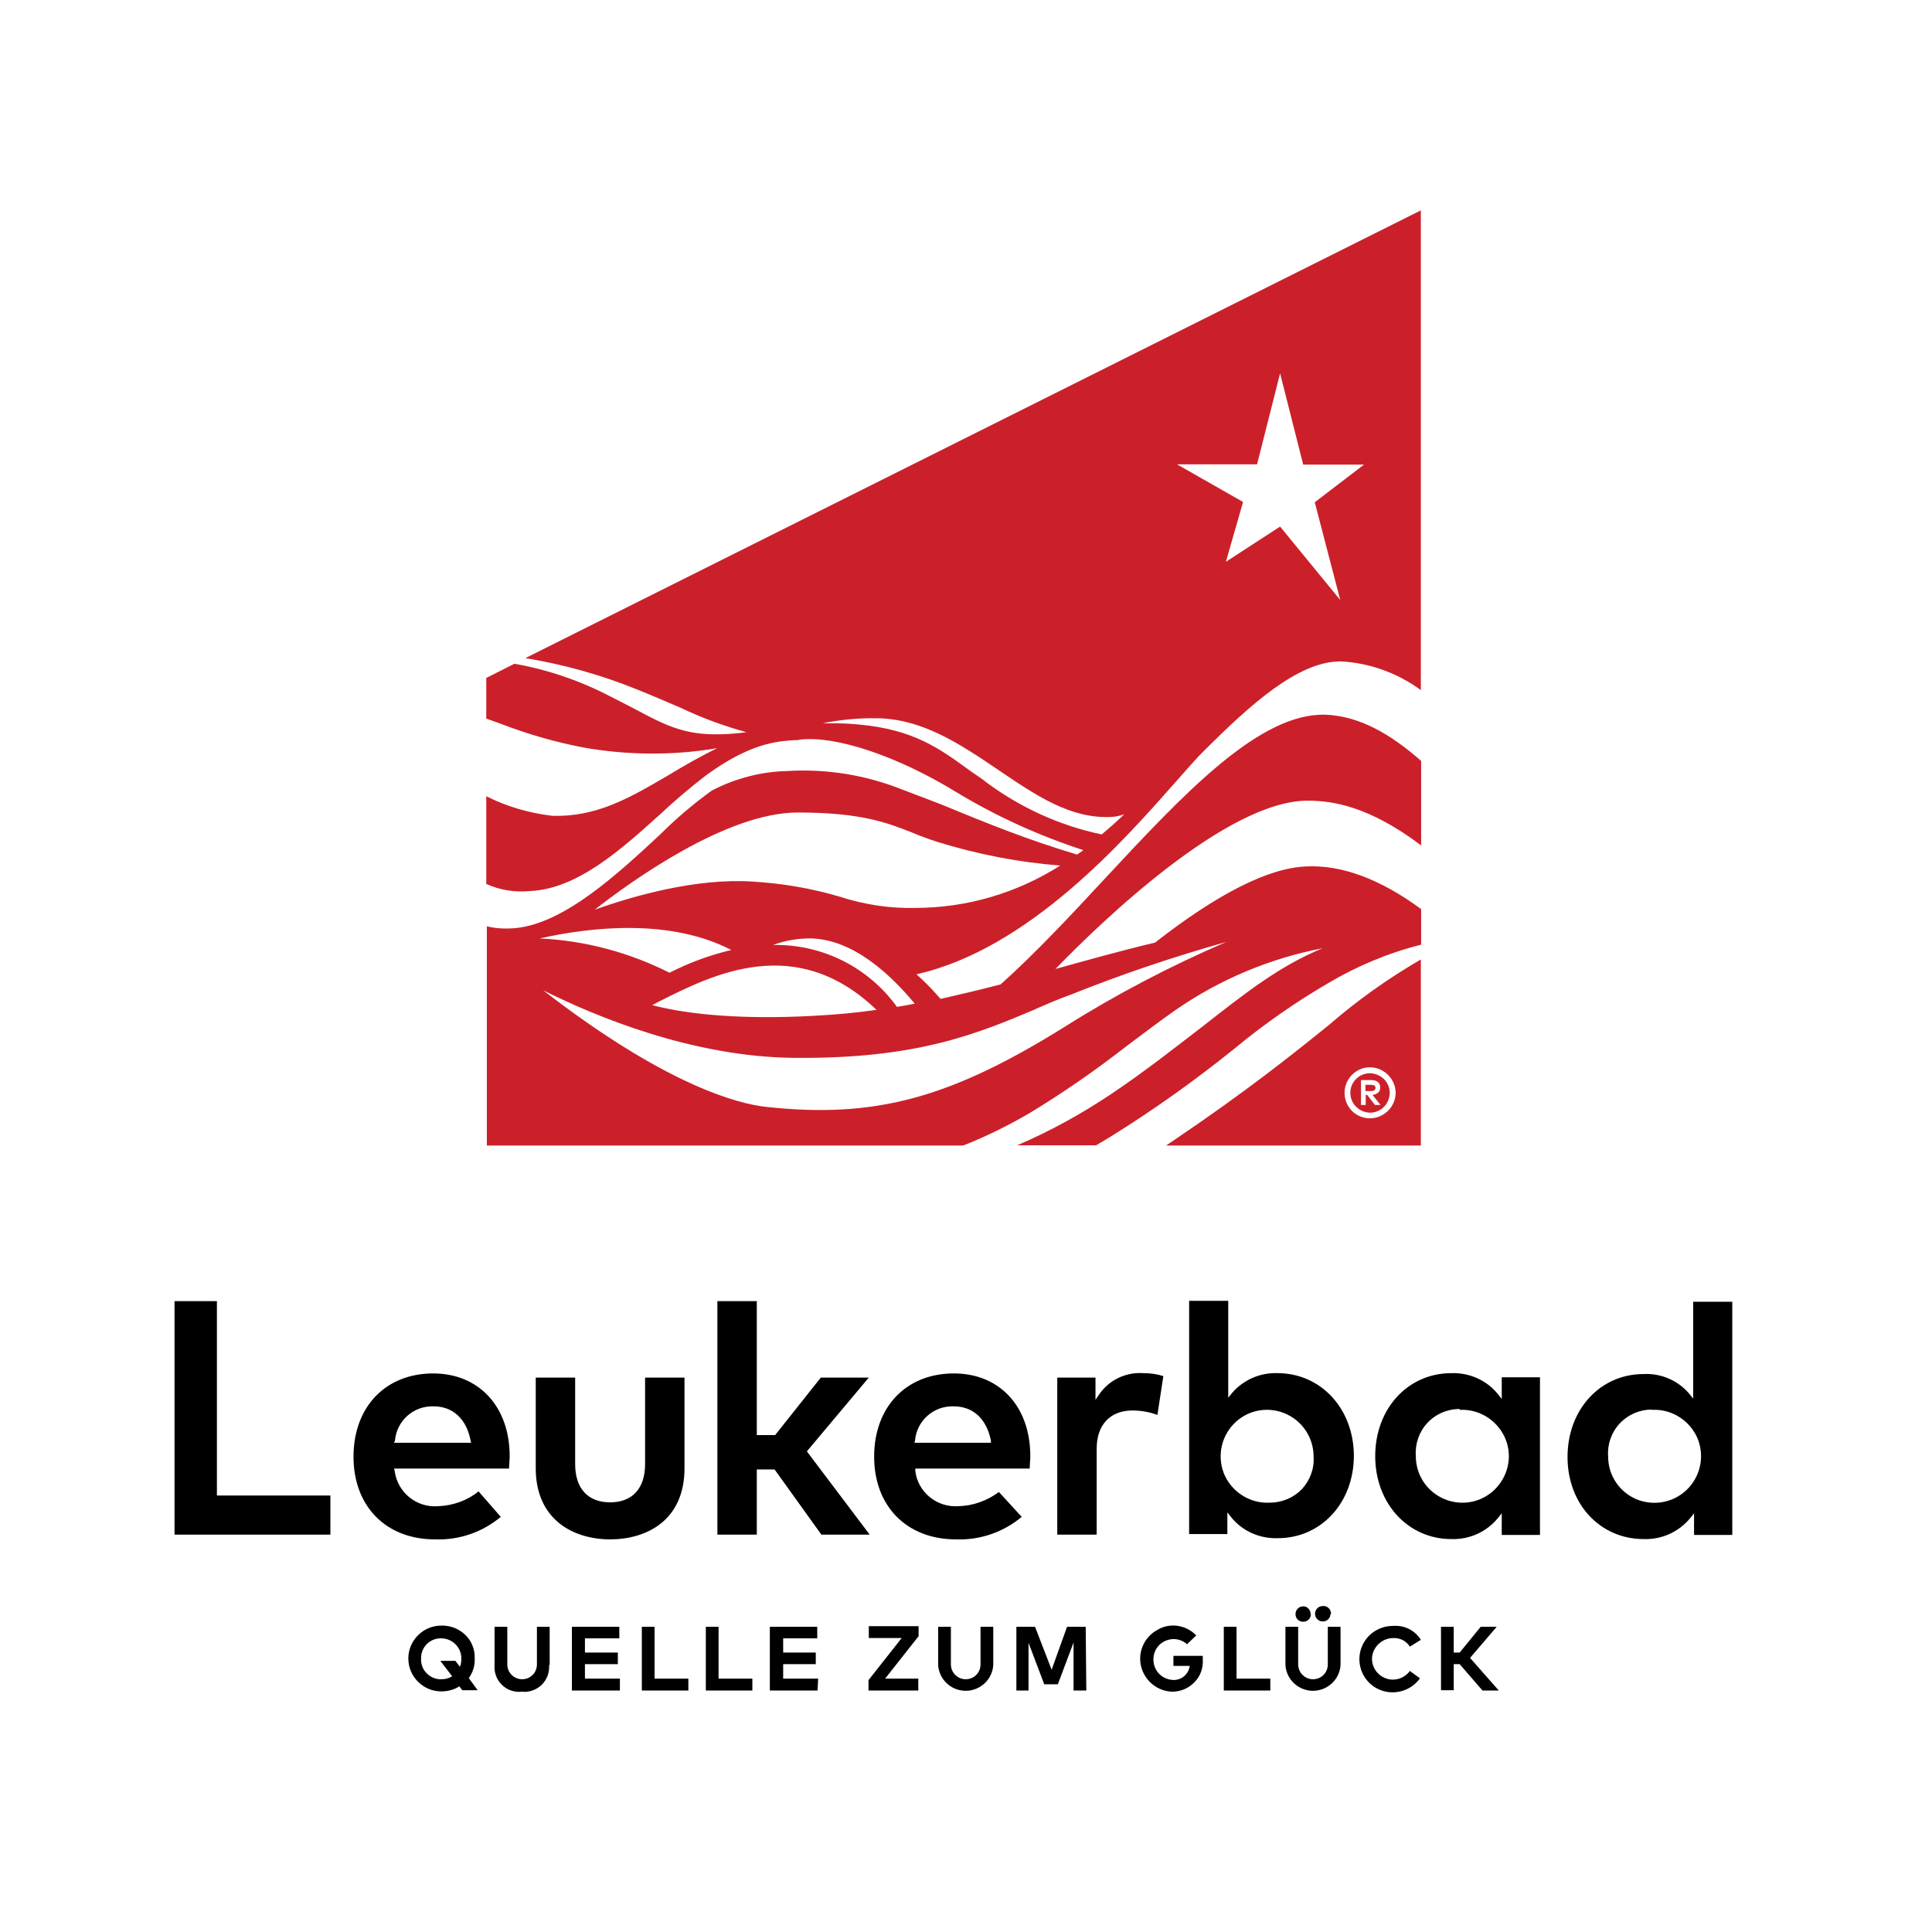
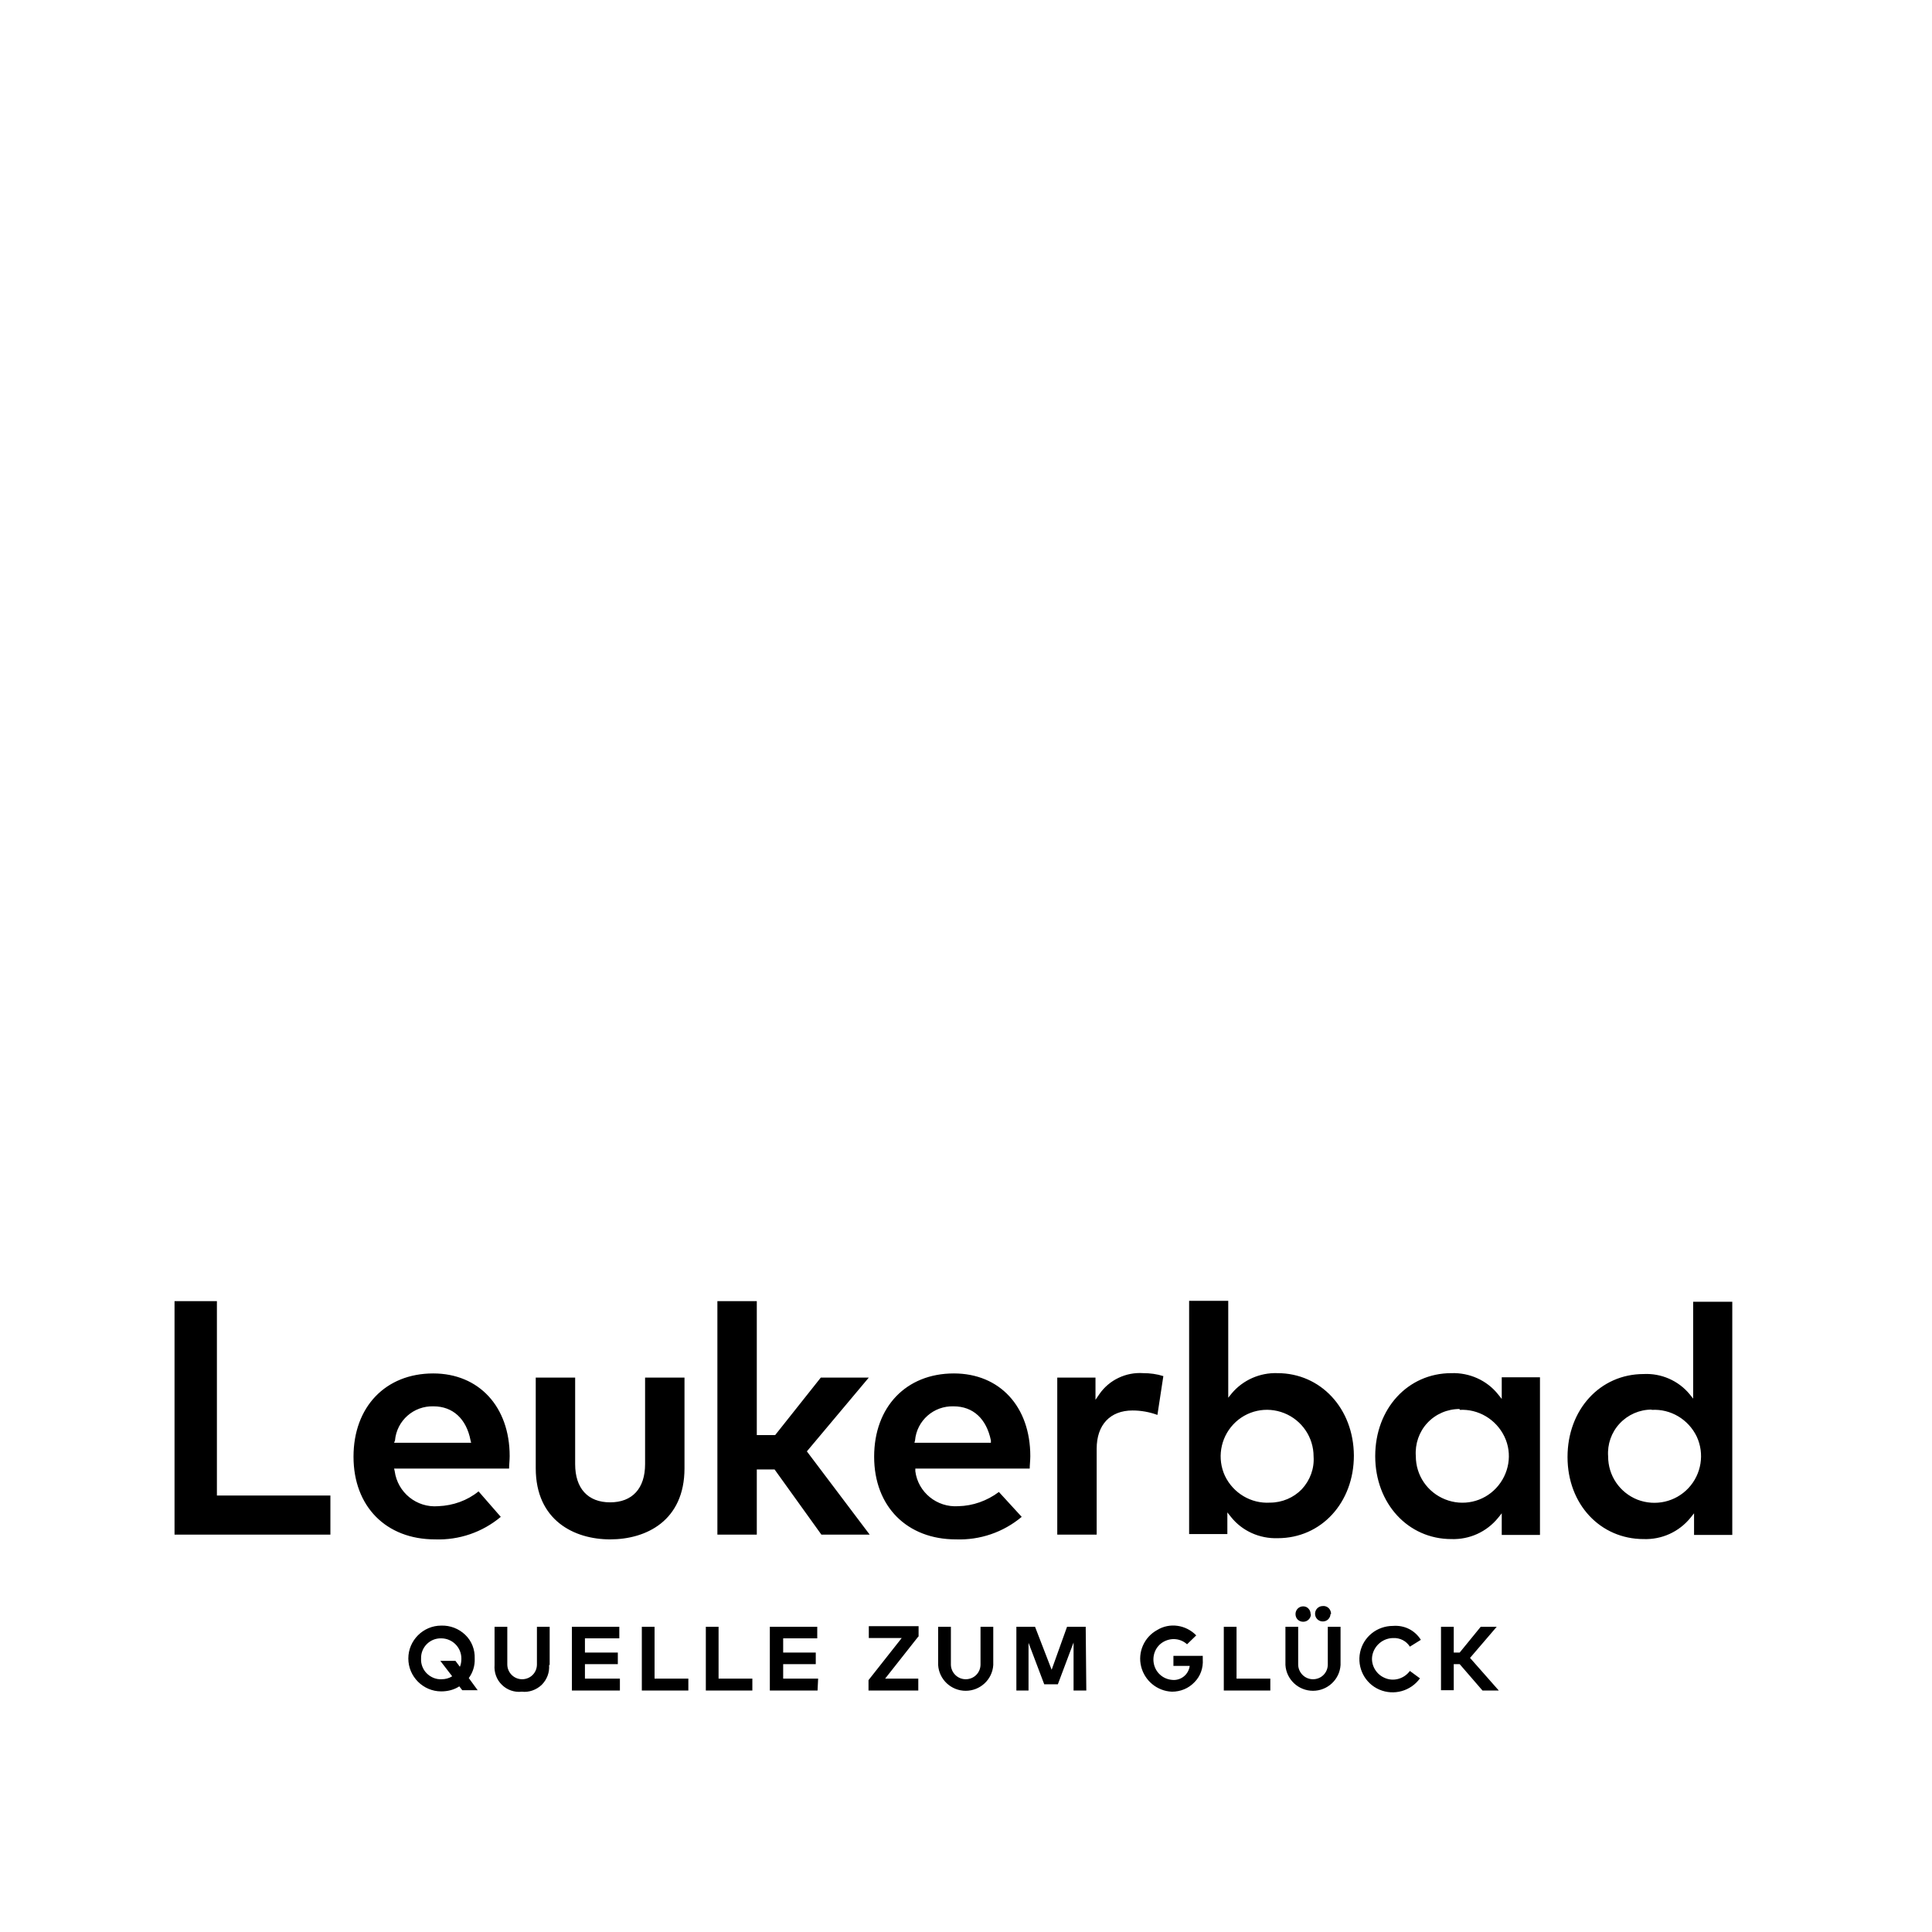
<svg xmlns="http://www.w3.org/2000/svg" id="layer" x="0px" y="0px" viewBox="0 0 652 652" style="enable-background:new 0 0 652 652;" xml:space="preserve">
  <style type="text/css">	.st0{fill:#CB202A;}</style>
  <path d="M160.2,559.7c0.1,2.4-0.6,4.7-2,6.6l3,4.1H156l-1-1.3c-1.8,1.2-4,1.7-6.1,1.7c-6.1,0-11.1-5-11.1-11.1 c0-6.1,5-11.1,11.1-11.1c3-0.1,5.9,1,8.1,3.1S160.3,556.7,160.2,559.7L160.2,559.7z M142.1,559.7c-0.1,1.9,0.6,3.7,1.9,5 c1.3,1.3,3.1,2.1,5,2c1.3,0,2.5-0.3,3.6-1l-4-5.2h5.1l1.5,2c0.4-0.9,0.5-1.9,0.5-2.8c0-3.8-3.1-6.8-6.8-6.8 C145.1,552.8,142,555.9,142.1,559.7L142.1,559.7z M185.3,561.9c0.2,2.5-0.7,4.9-2.5,6.7c-1.8,1.7-4.3,2.6-6.7,2.3 c-2.5,0.3-5-0.6-6.7-2.3c-1.8-1.7-2.7-4.2-2.5-6.7V549h4.3v12.7c0,2.7,2.2,5,5,5s5-2.2,5-5V549h4.3V561.9z M209.1,570.5H193V549h16 v3.9h-11.6v4.8h11.1v3.9h-11.1v4.9h11.8V570.5z M232.2,570.5h-15.6V549h4.3v17.5h11.4V570.5z M253.8,570.5h-15.6V549h4.3v17.5h11.4 V570.5z M275.9,570.5h-16.1V549h16v3.9h-11.5v4.8h11v3.9h-11v4.9h11.8L275.9,570.5z M309.9,552.3l-11.2,14.2h11.2v4h-16.8V567 l11.2-14.2h-11.1v-4h16.8V552.3z M335.2,561.9c-0.3,4.9-4.4,8.7-9.3,8.7s-9-3.8-9.3-8.7V549h4.3v12.7c0,2.7,2.2,5,5,5s5-2.2,5-5V549 h4.3V561.9z M366.6,570.5h-4.3v-16.2l-5.3,14.1h-4.6l-5.3-14v16.1H343V549h6.3l5.6,14.5l5.2-14.5h6.3L366.6,570.5z M403.7,551.9 l-3.1,3c-2.2-2-5.4-2.3-8-0.8s-3.8,4.5-3.2,7.4c0.6,2.9,3,5.1,6,5.4c3,0.4,5.7-1.7,6.1-4.7H396v-3.4h9.9c0,0.4,0,0.8,0,1.2 c0.2,2.9-0.8,5.7-2.8,7.7c-2,2.1-4.7,3.2-7.6,3.2c-5-0.2-9.2-3.7-10.4-8.5c-1.2-4.8,1-9.9,5.4-12.3 C394.7,547.5,400.2,548.3,403.7,551.9L403.7,551.9z M428.6,570.5H413V549h4.3v17.5h11.4V570.5z M452.4,561.9 c-0.3,4.9-4.4,8.7-9.3,8.7c-4.9,0-9-3.8-9.3-8.7V549h4.3v12.7c0,2.7,2.2,5,5,5s5-2.2,5-5V549h4.3V561.9z M442.4,544.7 c0,1.4-1.1,2.6-2.6,2.6s-2.6-1.1-2.6-2.6c0-1.4,1.1-2.6,2.6-2.6c0.7,0,1.4,0.3,1.8,0.8c0.5,0.5,0.7,1.2,0.7,1.9L442.4,544.7z  M449,544.7c0,0.7-0.3,1.3-0.8,1.8c-0.5,0.5-1.2,0.7-1.8,0.7c-1.4,0-2.6-1.1-2.6-2.6c0-1.4,1.1-2.6,2.6-2.6c0.7-0.1,1.5,0.2,2,0.7 c0.5,0.5,0.8,1.2,0.8,2L449,544.7z M479.5,553.4l-3.7,2.3c-1.2-1.9-3.3-3-5.6-2.9c-3.3,0-6.2,2.3-7,5.5s1,6.6,4,7.9 c3,1.4,6.6,0.4,8.6-2.3l3.4,2.5c-3.1,4.3-8.8,5.9-13.7,3.8c-4.9-2.1-7.6-7.4-6.5-12.6c1.1-5.2,5.7-8.9,11.1-8.9 C474,548.4,477.5,550.2,479.5,553.4z M492.6,561.6h-2v8.8h-4.3V549h4.3v8.7h2l7.1-8.7h5.4l-9,10.5l9.7,11h-5.5L492.6,561.6z  M58.9,439.1v78.8h52.6v-13.2H73.2v-65.6H58.9z M147.9,508.3c-7.3,0.6-13.7-4.6-14.7-11.8l-0.2-0.9h38.8c0-1.2,0.2-2.8,0.2-4.2 c0-16.7-10.4-27.9-25.8-27.9c-16.1,0-26.9,11.3-26.9,28.1s11,27.9,27.5,27.9c8.1,0.3,16-2.4,22.2-7.6l-7.5-8.6 C157.7,506.4,152.9,508.1,147.9,508.3z M133.3,486.1c0.6-6.7,6.3-11.7,13-11.5c6.5,0,11.1,4.2,12.5,11.5l0.2,0.8h-26L133.3,486.1z  M230.9,464.9h-13.2v29.2c0,8.2-4.3,12.9-11.8,12.9c-7.5,0-11.8-4.7-11.8-12.9v-29.2h-13.3v30.6c0,17.6,13,24,25.1,24 c12.2,0,25.1-6.3,25.1-24V464.9z M277.2,517.9h16.3l-21.2-28.1l20.9-24.9H277l-15.4,19.4h-6.2v-45.2h-13.3v78.8h13.3v-22h6 L277.2,517.9z M323.4,508.3c-7.2,0.5-13.6-4.7-14.5-11.8v-0.9h38.6c0-1.2,0.2-2.8,0.2-4.2c0-16.7-10.3-27.9-25.8-27.9 c-16.1,0-26.9,11.3-26.9,28.1s11.1,27.9,27.6,27.9c8.1,0.3,16-2.4,22.2-7.6l-7.7-8.4C333.1,506.5,328.3,508.2,323.4,508.3z  M308.8,486.1c0.6-6.7,6.3-11.7,13-11.5c6.6,0,11.1,4.2,12.6,11.5v0.8h-25.8L308.8,486.1z M382.2,476c2.8,0,5.7,0.5,8.4,1.5l2-13.1 c-2.2-0.7-4.5-1-6.8-1c-5.8-0.4-11.5,2.3-14.8,7.1l-1.3,1.9v-7.5h-12.9v53h13.3v-29C370.1,480.9,374.6,476,382.2,476z M431.1,463.4 c-5.9-0.2-11.6,2.3-15.4,6.8l-1.2,1.5V439h-13.2v78.7h12.9v-7.3l1.2,1.5c3.8,4.8,9.7,7.4,15.8,7.2c14.7,0,25.7-12,25.7-27.9 C456.8,475.3,445.7,463.4,431.1,463.4z M428.6,507.1c-6.4,0.4-12.4-3.2-15.2-9c-2.7-5.8-1.6-12.7,2.8-17.4 c4.4-4.7,11.2-6.2,17.2-3.8c6,2.4,9.9,8.2,9.9,14.6c0.3,4.1-1.2,8.1-4,11.1C436.6,505.4,432.7,507.1,428.6,507.1L428.6,507.1z  M489.8,519.4c6.1,0.2,11.9-2.4,15.8-7.2l1.2-1.5v7.3h12.9v-53.2h-12.9v7.3l-1.2-1.5c-3.8-4.8-9.7-7.4-15.8-7.2 c-14.7,0-25.7,12-25.7,28S475.2,519.4,489.8,519.4z M492.5,475.8c6.4-0.4,12.4,3.2,15.2,9s1.6,12.7-2.8,17.4 c-4.4,4.7-11.2,6.2-17.2,3.8c-6-2.4-9.9-8.1-9.9-14.6c-0.3-4.1,1.1-8.2,3.9-11.2c2.8-3,6.7-4.7,10.9-4.7V475.8z M554.7,519.4 c6.1,0.2,11.9-2.4,15.8-7.2l1.2-1.5v7.3h12.9v-78.7h-13.2V472l-1.2-1.5c-3.8-4.6-9.6-7.1-15.5-6.8c-14.7,0-25.7,12-25.7,28 S540.1,519.4,554.7,519.4z M557.4,475.8c6.4-0.4,12.4,3.2,15.2,9c2.7,5.8,1.6,12.7-2.8,17.4c-4.4,4.7-11.2,6.2-17.2,3.9 c-6-2.4-9.9-8.1-9.9-14.6c-0.3-4.1,1.1-8.1,3.9-11.1c2.8-3,6.7-4.7,10.8-4.7V475.8z" />
-   <path id="Path_16_" class="st0" d="M464.2,367.1c0-0.7-0.5-1-1.5-1h-1.9v2.1h2C463.7,368.2,464.2,367.8,464.2,367.1z" />
-   <path id="Shape_7_" class="st0" d="M462.3,362.2c-3.7,0-6.6,3-6.6,6.6c0,3.7,3,6.6,6.6,6.7c3.7,0,6.6-2.9,6.7-6.6 c0-1.8-0.7-3.5-1.9-4.7C465.7,362.9,464,362.2,462.3,362.2L462.3,362.2z M464,372.9l-2.6-3.4h-0.5v3.4h-1.6v-8.4h3.4 c2.1,0,3.1,1,3.1,2.5s-1,2.3-2.6,2.5l2.7,3.4L464,372.9z" />
-   <path class="st0" d="M448.6,345.8c-12.7,10.3-28.6,22.9-52,38.7l-3.1,2.1h86v-62.8C468.6,330.1,458.2,337.5,448.6,345.8L448.6,345.8 z M462.3,377.4c-3.5,0-6.6-2.1-7.9-5.3c-1.3-3.2-0.6-6.9,1.9-9.4s6.2-3.2,9.4-1.8c3.2,1.4,5.3,4.5,5.3,8 C470.9,373.6,467,377.4,462.3,377.4L462.3,377.4z M397.1,263.5c3.8-4.3,7.1-8.1,9.6-10.5c15.2-15.1,31.3-29.8,45.7-29.8 c9.8,0.5,19.2,3.9,27.1,9.7V71L177.3,222.1c12.8,2.1,25.4,5.6,37.5,10.5c5.5,2.2,10.5,4.4,15,6.3c7.1,3.4,14.5,6.1,22.1,8.2 c-3.8,0.5-7.6,0.8-11.5,0.7c-10.3-0.2-16.6-3.4-26.3-8.6c-2.5-1.3-5-2.6-7.8-4C196,229.8,185,226,173.6,224l-9.5,4.8v13.7l5,1.8 c9.1,3.5,18.5,6.2,28,8c14.8,2.6,30,2.7,44.9,0.2c-5.9,2.9-11.3,6-16.4,9.1c-13,7.6-24.2,14.2-39.3,13.7c-7.7-0.9-15.3-3.1-22.2-6.6 v29.6c4.6,2.1,9.7,2.9,14.8,2.4c16-0.7,30.8-14.1,44-26c4.9-4.6,10-8.9,15.3-13c14.9-10.9,24-11.5,29.5-11.9c0.8,0,1.6,0,2.3-0.2 c12.2-1.4,32.9,5.6,52.7,17.7c13.5,8.2,27.9,14.7,42.9,19.6l-2.1,1.5c-16.6-5-29.1-10-46.3-17.1l-13.1-5 c-12.2-4.8-25.3-6.9-38.4-6.1c-8.9,0.2-17.6,2.5-25.5,6.6c-6.2,4.5-12,9.4-17.4,14.8c-14.3,13.3-32.2,29.9-48.7,31.6 c-3.3,0.3-6.6,0.2-9.8-0.6v74H325c7.7-3,15.1-6.7,22.2-10.8c11.4-6.9,22.4-14.5,32.9-22.7c5.5-4.1,11.1-8.4,16.7-12.3 c14.9-10.3,31.8-17.4,49.6-20.8c-14.3,5.8-26,15-40.3,26.2c-8.9,6.8-18.9,14.8-30.8,22.8c-10.1,6.8-20.8,12.7-32,17.5h26.6 c1.5-0.9,3-1.7,4.4-2.6c14.7-9.1,28.9-19.2,42.4-30.1c9.9-8.2,20.4-15.5,31.5-22c9.8-5.8,20.3-10.2,31.4-13v-12 c-13.7-10.1-26.8-15-38.8-14.4c-12.7,0.5-29.9,9.2-51,25.7c-12.2,2.9-23.1,6-33.6,8.9c15.3-15.8,57.8-56.8,85.1-56.8l0,0 c8.6,0,20.9,2,38.3,15.1v-28.5c-10.3-9.1-20.8-15.1-32.1-15.6c-22.4-0.8-47.9,26.6-75,55.7c-11.4,12.3-23.3,25-34.8,35.3 c-6.8,1.8-13.7,3.4-20.3,4.9l-1.5-1.7c-2-2.3-4.3-4.5-6.6-6.6C347.4,320.2,379.6,283.3,397.1,263.5z M424.2,156.8L432,126l7.8,30.8 h20.5l-16.6,12.7l8.6,33L432,177.7l-18.3,11.9l5.8-20.2l-22.3-12.7H424.2z M295.8,340.8c-6.8,1-13.7,1.6-20.9,2 c-28.7,1.6-46.2-1.3-54.8-3.6l2.1-1.1C240.6,328.8,268.6,314.7,295.8,340.8z M260.9,318.9c4.3-1.6,8.8-2.3,13.3-2.2 c4.2,0.3,17.1,1.1,34.5,22c-2,0.4-4,0.8-6,1.1c-9.5-13.2-24.8-21-41.1-20.9H260.9z M226,328.3c-13.7-6.9-28.6-10.9-43.9-11.6 c17.4-3.9,44.1-6.8,64.7,3.9c-7.2,1.7-14.3,4.3-20.9,7.7H226z M349.5,340.5c4-1.7,7.8-3.4,11.8-4.8c17.2-6.9,34.7-12.8,52.5-17.8 c-18.8,8.1-37,17.6-54.3,28.5c-38.9,24.3-64.4,31.2-101.3,27.1c-8.7-1-32.9-6.8-74.9-39.3c17.8,8.9,50.5,22.5,84.7,22.8 c41.4,0.4,61.7-8.1,81.4-16.4H349.5z M308.8,306.4c-8.5,0.2-17-1.1-25.1-3.7c-9.7-2.9-19.7-4.6-29.8-5.2c-19-1.2-40,4.8-53.2,9.5 c12.4-9.7,44.5-32.8,68.5-32.8c21.3,0,30.1,3.4,38.7,6.8c2.6,1.1,5.3,2.1,8.4,3.1c13.5,4.2,27.4,6.9,41.5,8 C343,301.5,326.1,306.4,308.8,306.4z M332.4,263.6c-1.7-1.2-3.4-2.4-4.9-3.4c-10.3-7.5-19-14-37.7-15.7c-3-0.3-5.9-0.4-8.8-0.4 c-1.2,0-2.3,0-3.4,0c5.9-1.2,12-1.8,18-1.7l0,0c15.6,0,28.7,8.9,41.4,17.5c12.7,8.6,24.3,16.5,38.1,15.8c1.5-0.1,2.9-0.4,4.3-0.9 c-2.5,2.4-5.1,4.7-7.6,6.8c-14.3-3-27.8-9.2-39.5-18H332.4z" />
</svg>